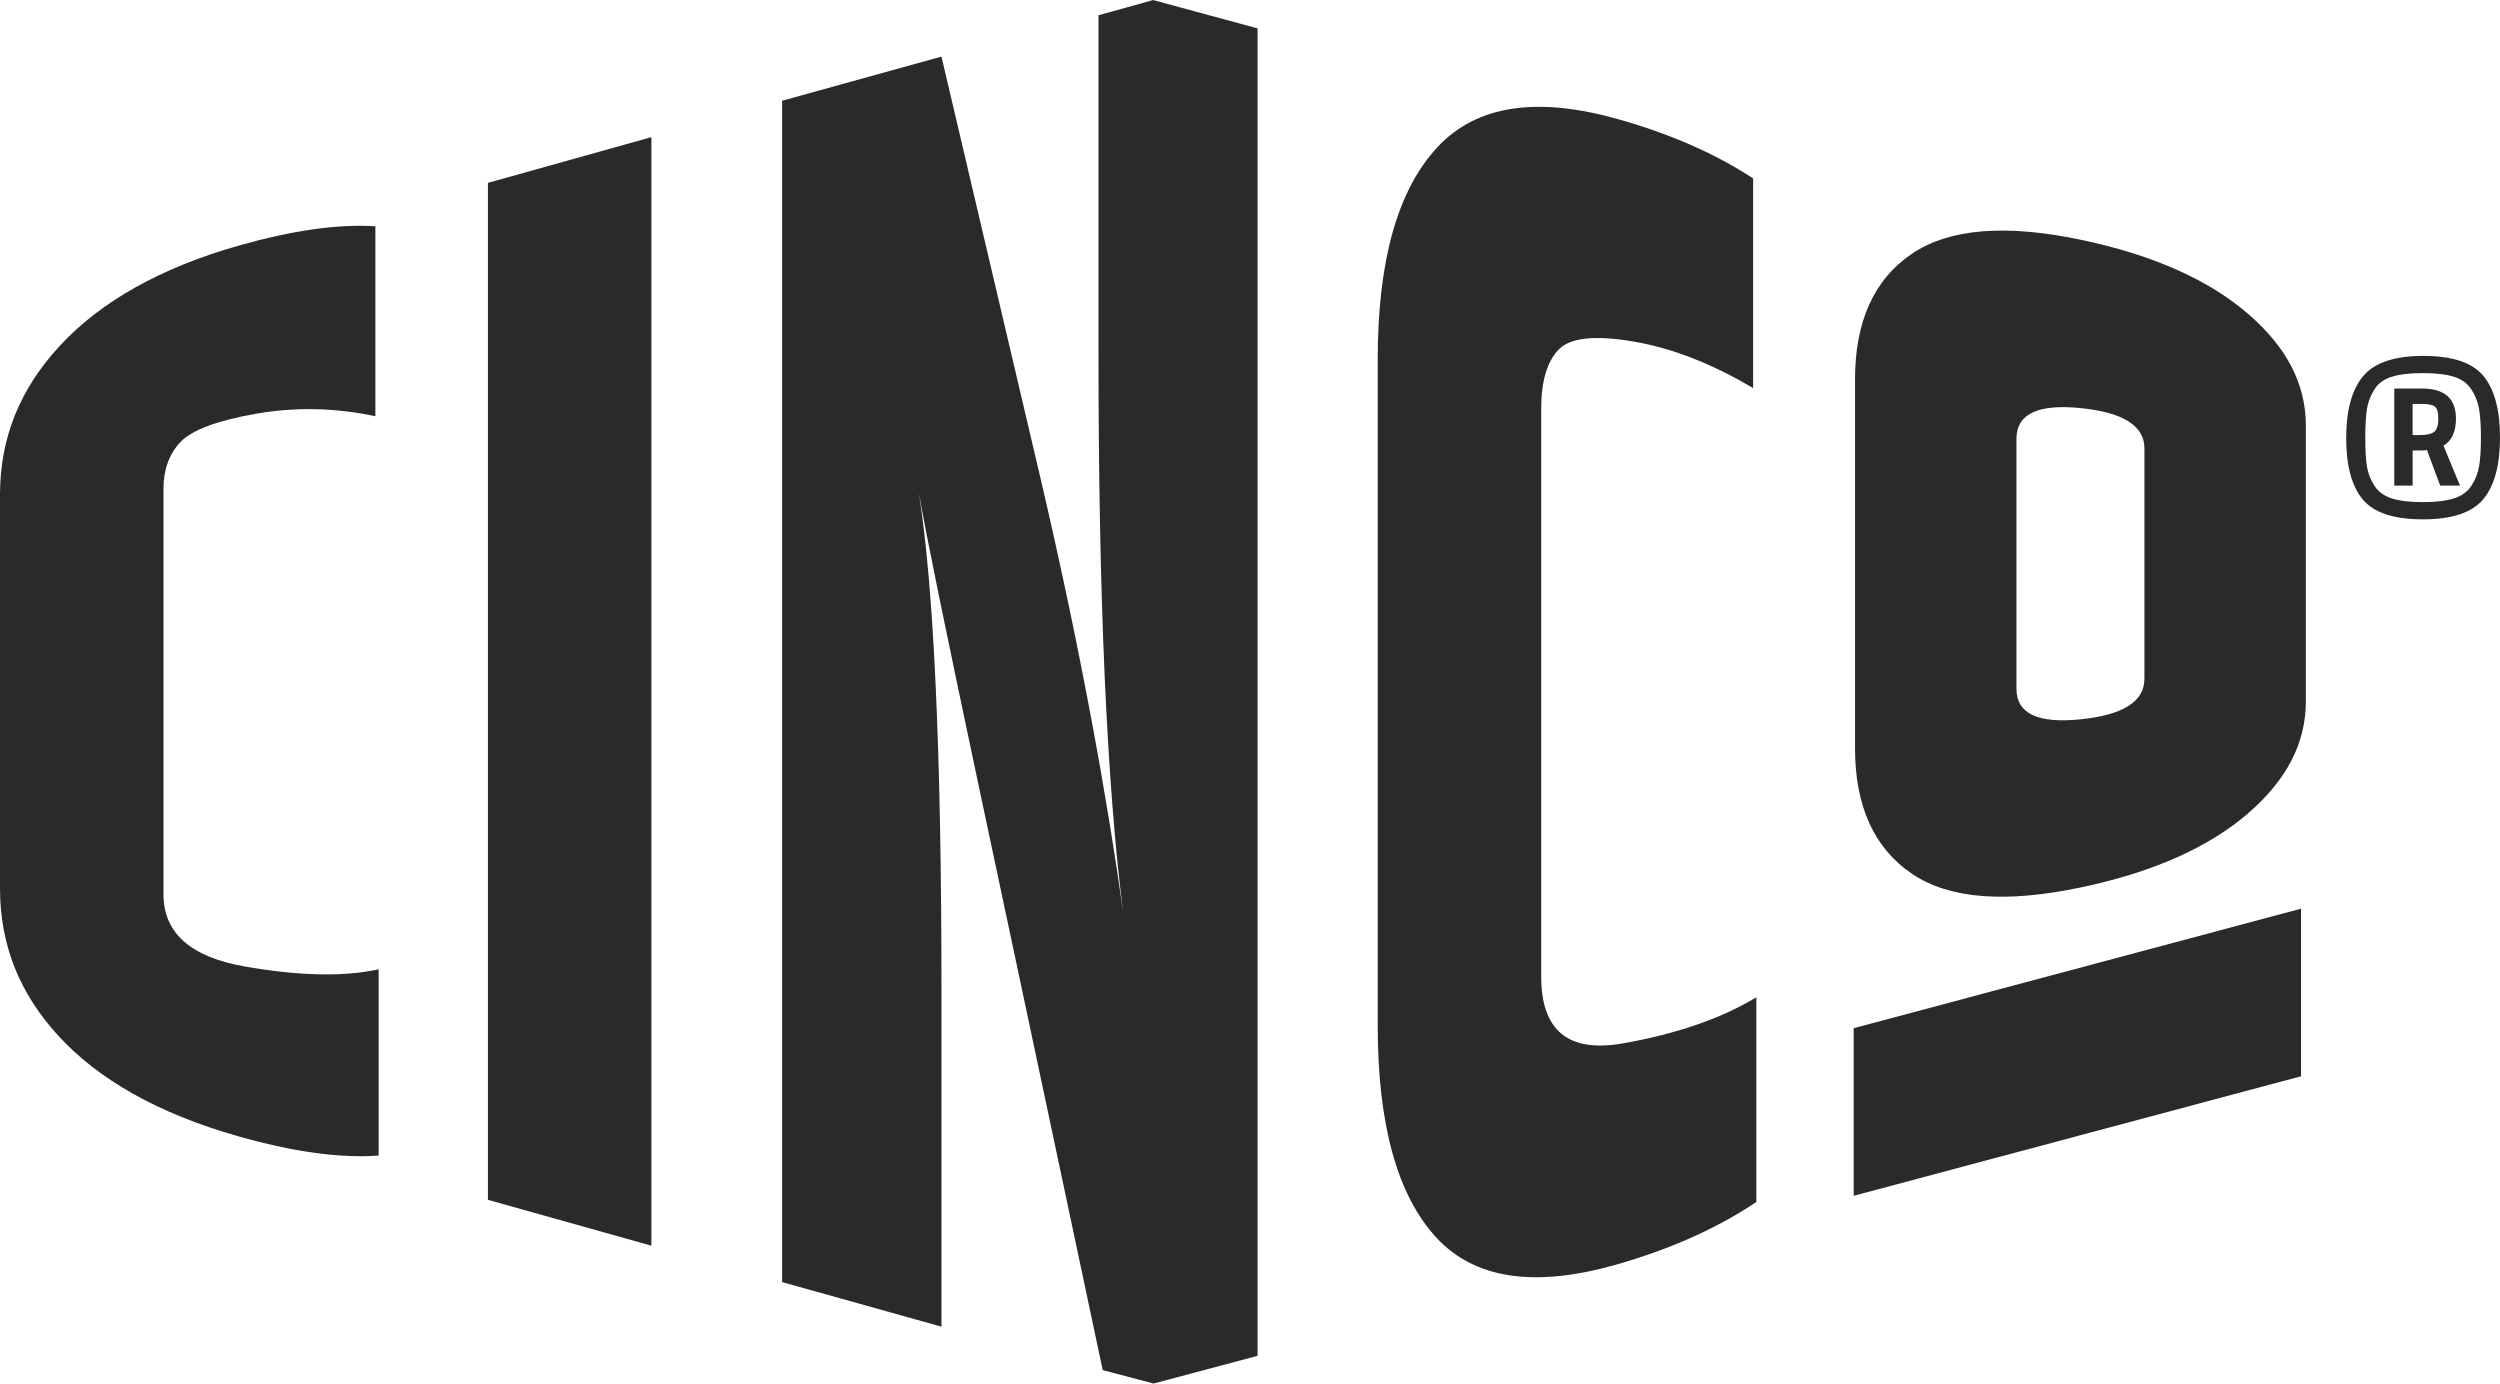
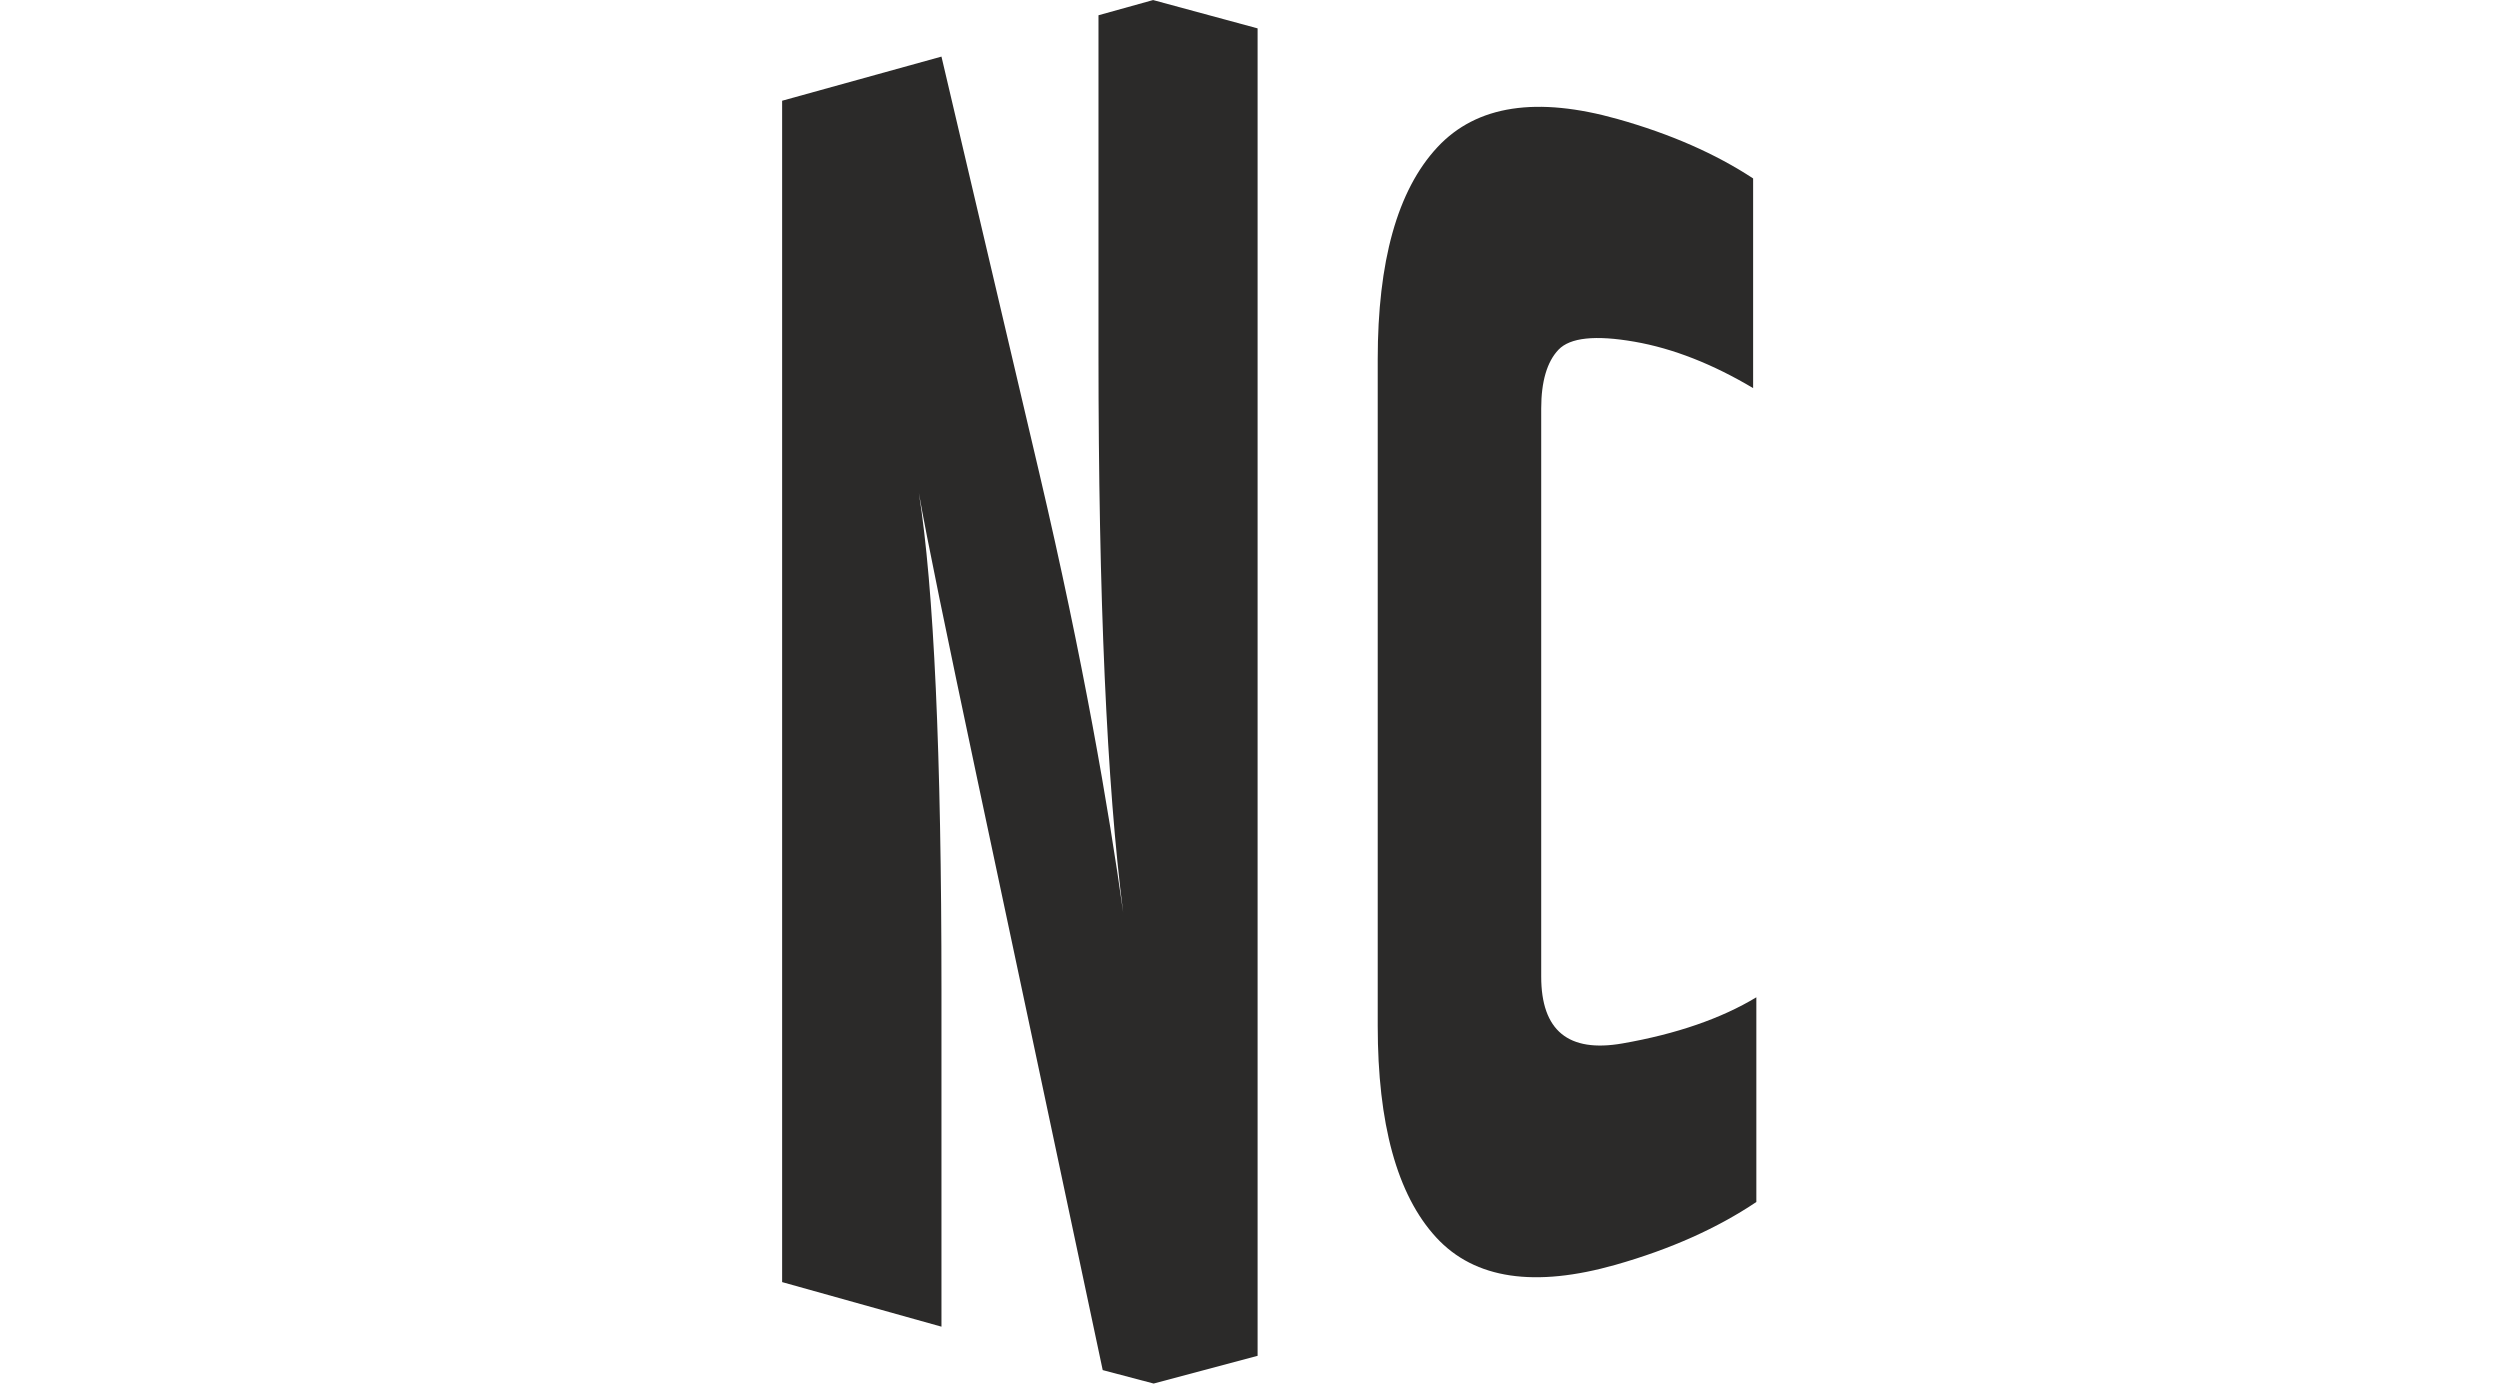
<svg xmlns="http://www.w3.org/2000/svg" xml:space="preserve" width="945px" height="523px" version="1.0" shape-rendering="geometricPrecision" text-rendering="geometricPrecision" image-rendering="optimizeQuality" fill-rule="evenodd" clip-rule="evenodd" viewBox="0 0 1000.06 553.43">
  <g id="Layer_x0020_1">
-     <polygon fill="#2B2A29" points="195.18,73.13 260.57,54.84 260.57,498.28 195.18,479.94 " />
    <path fill="#2B2A29" d="M439.42 6.08l21.85 -6.08 41.8 11.33 0 531.01 -41.58 11.09 -20.38 -5.38c-42.52,-201.12 -66.99,-313.4 -73.54,-350.88 6,37.94 9.04,104.28 9.04,198.67l0 134.84 -63.74 -17.83 0 -472.57 63.74 -17.66 39.11 166.5c17.75,75.58 27.86,134.95 33.57,175.86 -6.54,-51.42 -9.87,-125.7 -9.87,-223.46l0 -135.44z" />
    <path fill="#2B2A29" d="M551.12 143.69c0,-38.91 7.75,-67.53 23.9,-84.85 15.77,-16.91 39.94,-20.28 72.03,-11.25 21.31,5.99 39.39,14 54.24,23.77l0 83.87c-16.05,-9.54 -31.91,-15.86 -47.5,-18.57 -15.68,-2.72 -25.72,-1.64 -30.35,3.2 -4.6,4.82 -6.92,12.75 -6.92,23.54l0 227.24c0,21.65 10.89,30.5 32.47,26.74 21.68,-3.78 39.57,-10 53.59,-18.46l0 81.88c-15.5,10.4 -34.22,18.86 -56.36,25.14 -32.09,9.09 -56.2,5.85 -71.67,-10.92 -15.8,-17.12 -23.43,-45.76 -23.43,-84.62l0 -266.71z" />
-     <path fill="#2B2A29" d="M742.06 151.67c0,-22.76 7.36,-39.78 22.78,-50.2 15.02,-10.16 37.54,-11.81 67.15,-5.66 29.51,6.12 51.78,16.3 67.34,29.75 15.07,13.04 23.06,27.6 23.06,44.62l0 110.41c0,16.98 -7.99,31.67 -23.06,44.71 -15.56,13.45 -37.82,23.6 -67.34,29.75 -29.6,6.16 -52.1,4.63 -67.15,-5.54 -15.39,-10.4 -22.78,-27.43 -22.78,-50.16l0 -147.68zm-0.55 259.62l178.96 -47.82 0 67.04 -178.96 47.82 0 -67.04zm116.31 -231.96c0,-9.06 -8.58,-14.43 -25.64,-16.12 -17.07,-1.69 -25.55,2.42 -25.55,12.25l0 100.08c0,9.84 8.49,13.92 25.55,12.19 17.07,-1.72 25.64,-7.12 25.64,-16.18l0 -92.22zm107.29 -5.32l2.94 0c2.74,0 4.65,-0.44 5.73,-1.32 1.07,-0.88 1.61,-2.62 1.61,-5.21 0,-2.59 -0.49,-4.22 -1.47,-4.91 -0.98,-0.68 -2.64,-1.02 -4.99,-1.02l-3.82 0 0 12.46zm-7.34 -18.62l11.01 0c9.11,0 13.66,4.01 13.66,12.02 0,5.28 -1.66,8.89 -4.99,10.85l6.61 15.98 -7.93 0 -5.29 -14.22c-0.49,0.1 -1.22,0.15 -2.2,0.15l-3.53 0 0 14.07 -7.34 0 0 -38.85zm-7.93 38.92c1.56,2.4 3.89,4.09 6.97,5.06 3.09,0.98 7.2,1.47 12.34,1.47 5.14,0 9.28,-0.49 12.41,-1.47 3.13,-0.97 5.48,-2.66 7.05,-5.06 1.57,-2.39 2.59,-4.98 3.08,-7.77 0.49,-2.78 0.74,-6.59 0.74,-11.43 0,-4.84 -0.25,-8.68 -0.74,-11.51 -0.49,-2.83 -1.51,-5.45 -3.08,-7.85 -1.57,-2.39 -3.89,-4.08 -6.98,-5.05 -3.08,-0.98 -7.22,-1.47 -12.4,-1.47 -5.2,0 -9.36,0.49 -12.49,1.47 -3.13,0.97 -5.46,2.68 -6.98,5.13 -1.51,2.44 -2.49,5.06 -2.93,7.84 -0.44,2.79 -0.66,6.6 -0.66,11.44 0,4.84 0.22,8.65 0.66,11.43 0.44,2.79 1.44,5.38 3.01,7.77zm-11.31 -19.13c0,-11.04 2.25,-19.28 6.76,-24.7 4.5,-5.43 12.55,-8.14 24.15,-8.14 11.6,0 19.61,2.69 24.02,8.06 4.4,5.38 6.6,13.59 6.6,24.63 0,11.05 -2.23,19.26 -6.68,24.63 -4.45,5.38 -12.51,8.07 -24.15,8.07 -11.66,0 -19.68,-2.66 -24.09,-7.99 -4.41,-5.33 -6.61,-13.52 -6.61,-24.56z" />
-     <path fill="#2B2A29" d="M0 197.86c0,-22.91 8.11,-42.41 23.8,-59.42 16.13,-17.5 40.02,-31.29 72.13,-40.34 21.2,-5.98 39.29,-8.57 54.23,-7.6l0 75.99c-16.05,-3.43 -31.91,-3.75 -47.59,-1.03 -15.59,2.71 -25.76,6.49 -30.35,11.31 -4.54,4.78 -6.82,11.03 -6.82,18.74l0 162.22c0,15.42 10.78,25.05 32.46,28.85 21.68,3.8 39.48,4.23 53.6,1.14l0 74.51c-15.5,1.14 -34.31,-1.5 -56.36,-7.77 -32.19,-9.16 -55.89,-22.86 -71.67,-40.05 -15.49,-16.87 -23.43,-36.23 -23.43,-59.14l0 -157.41z" />
  </g>
</svg>